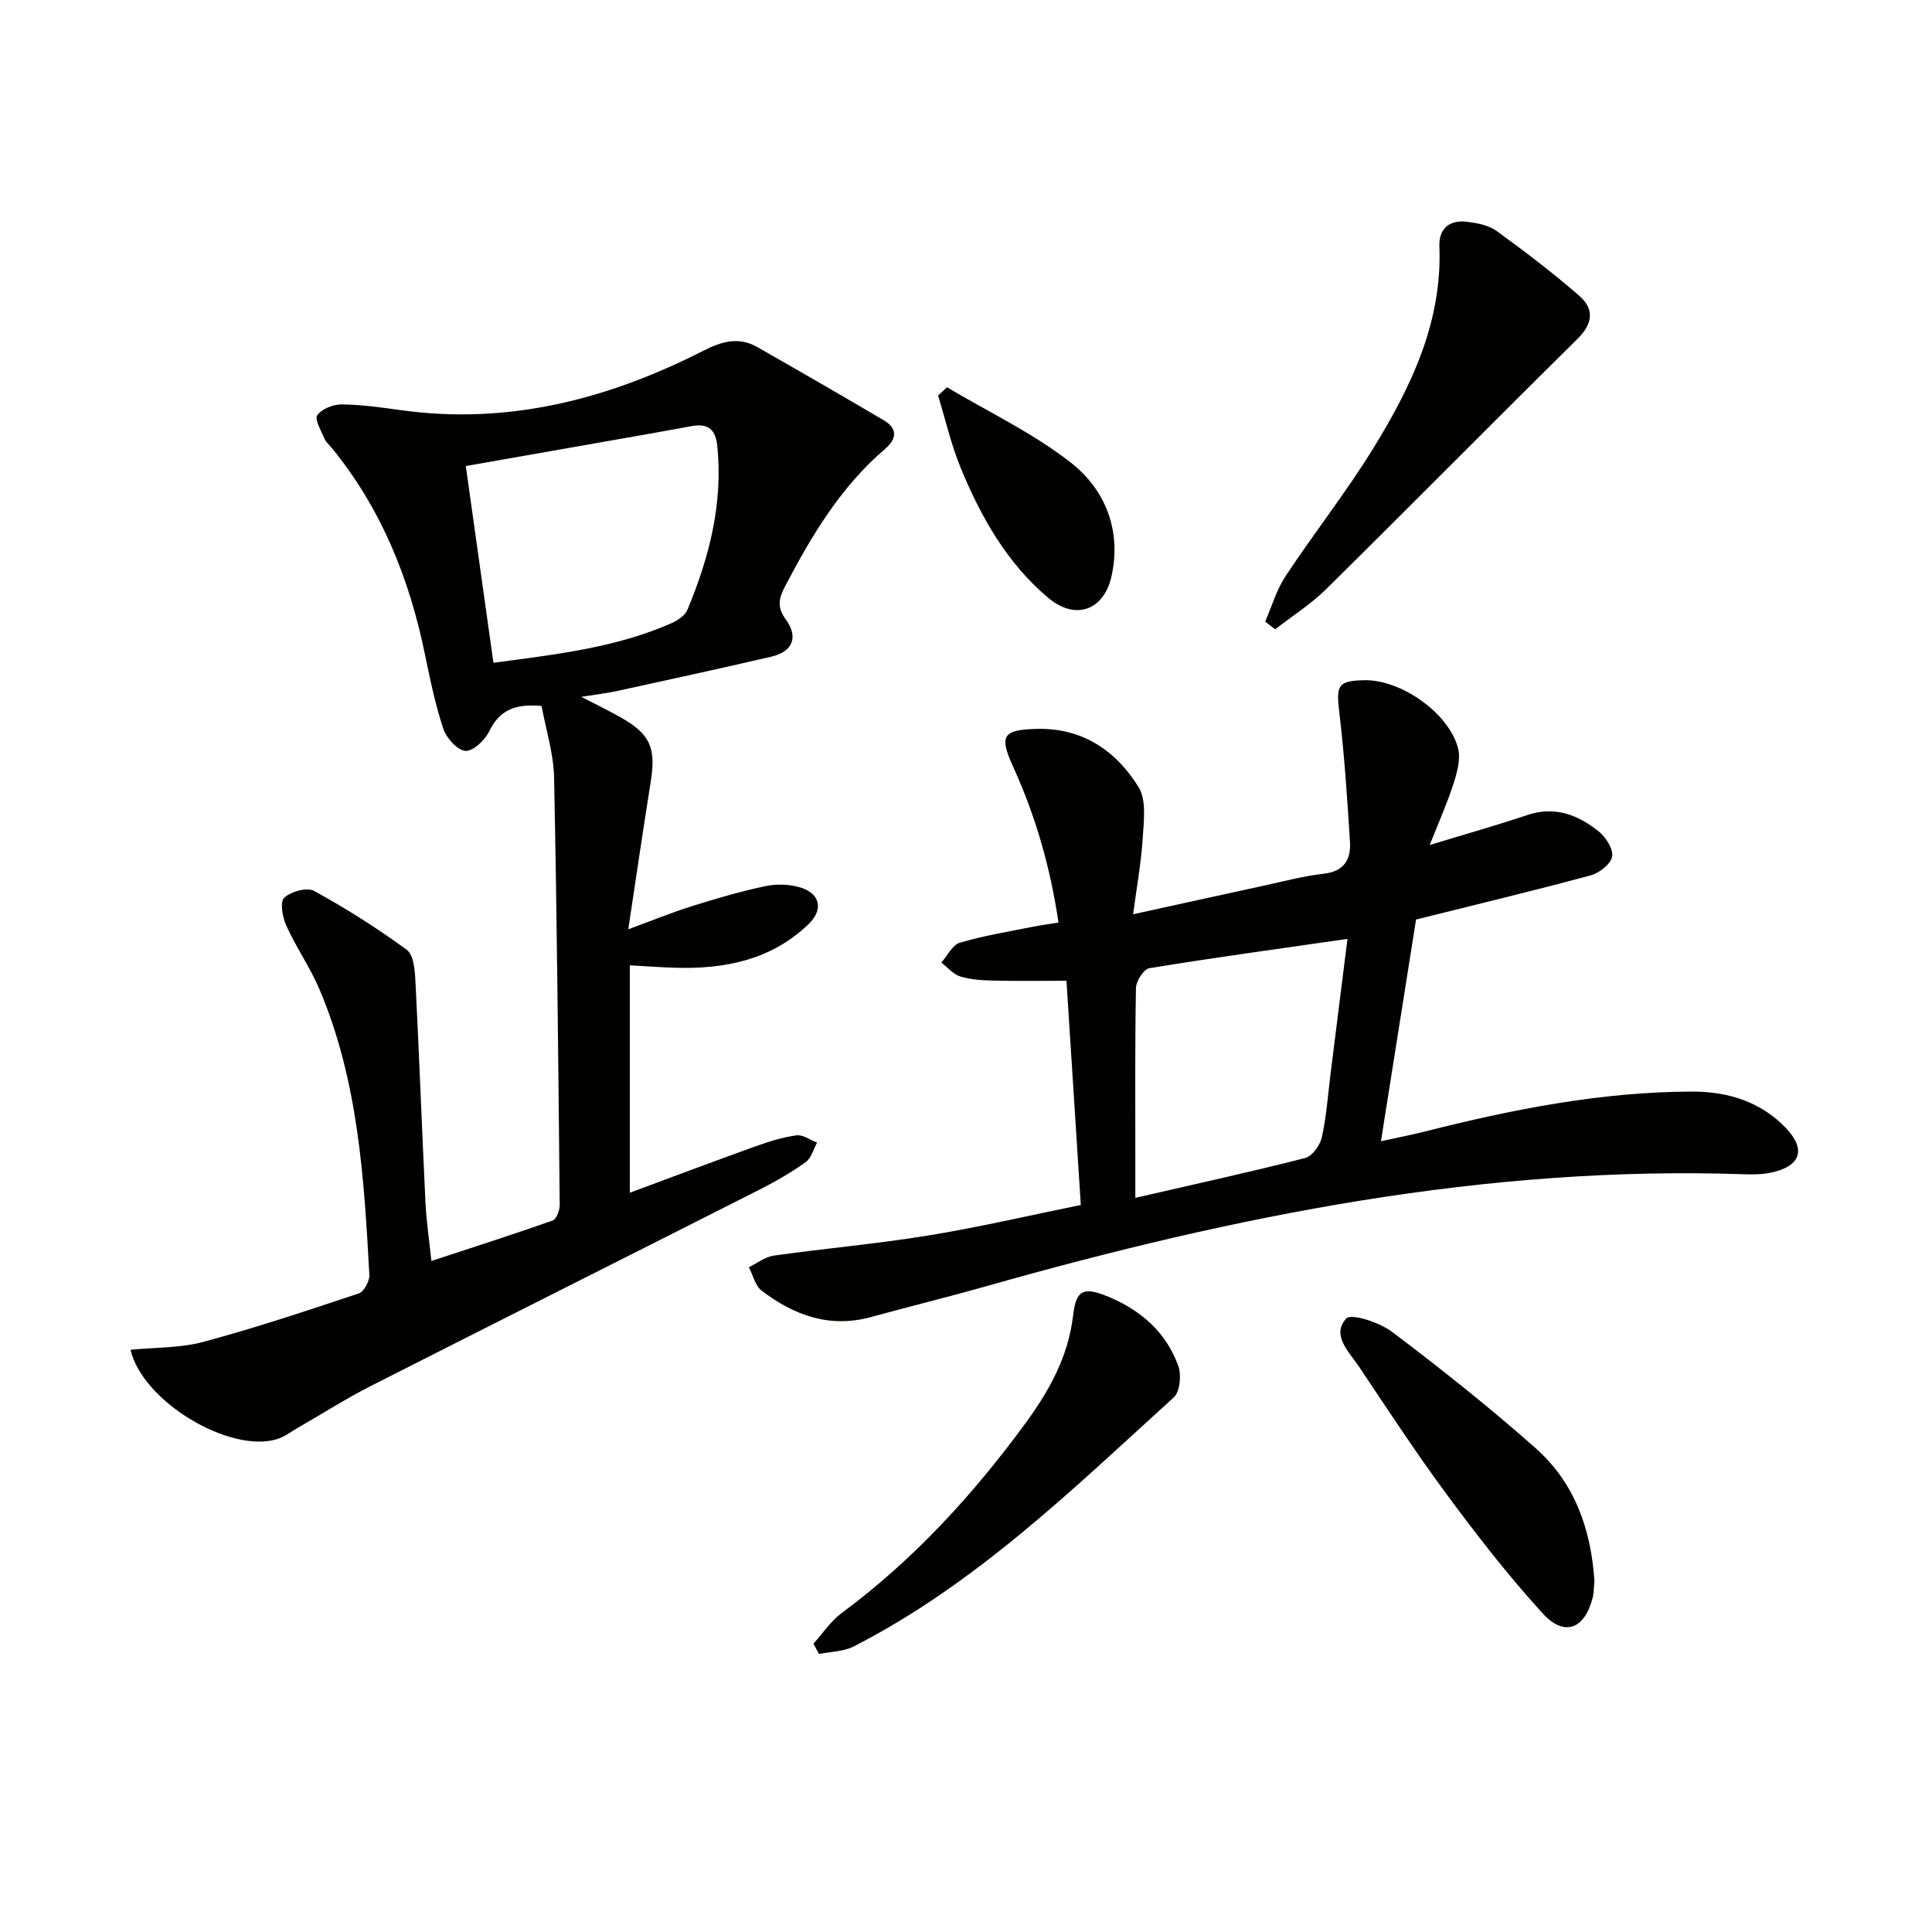
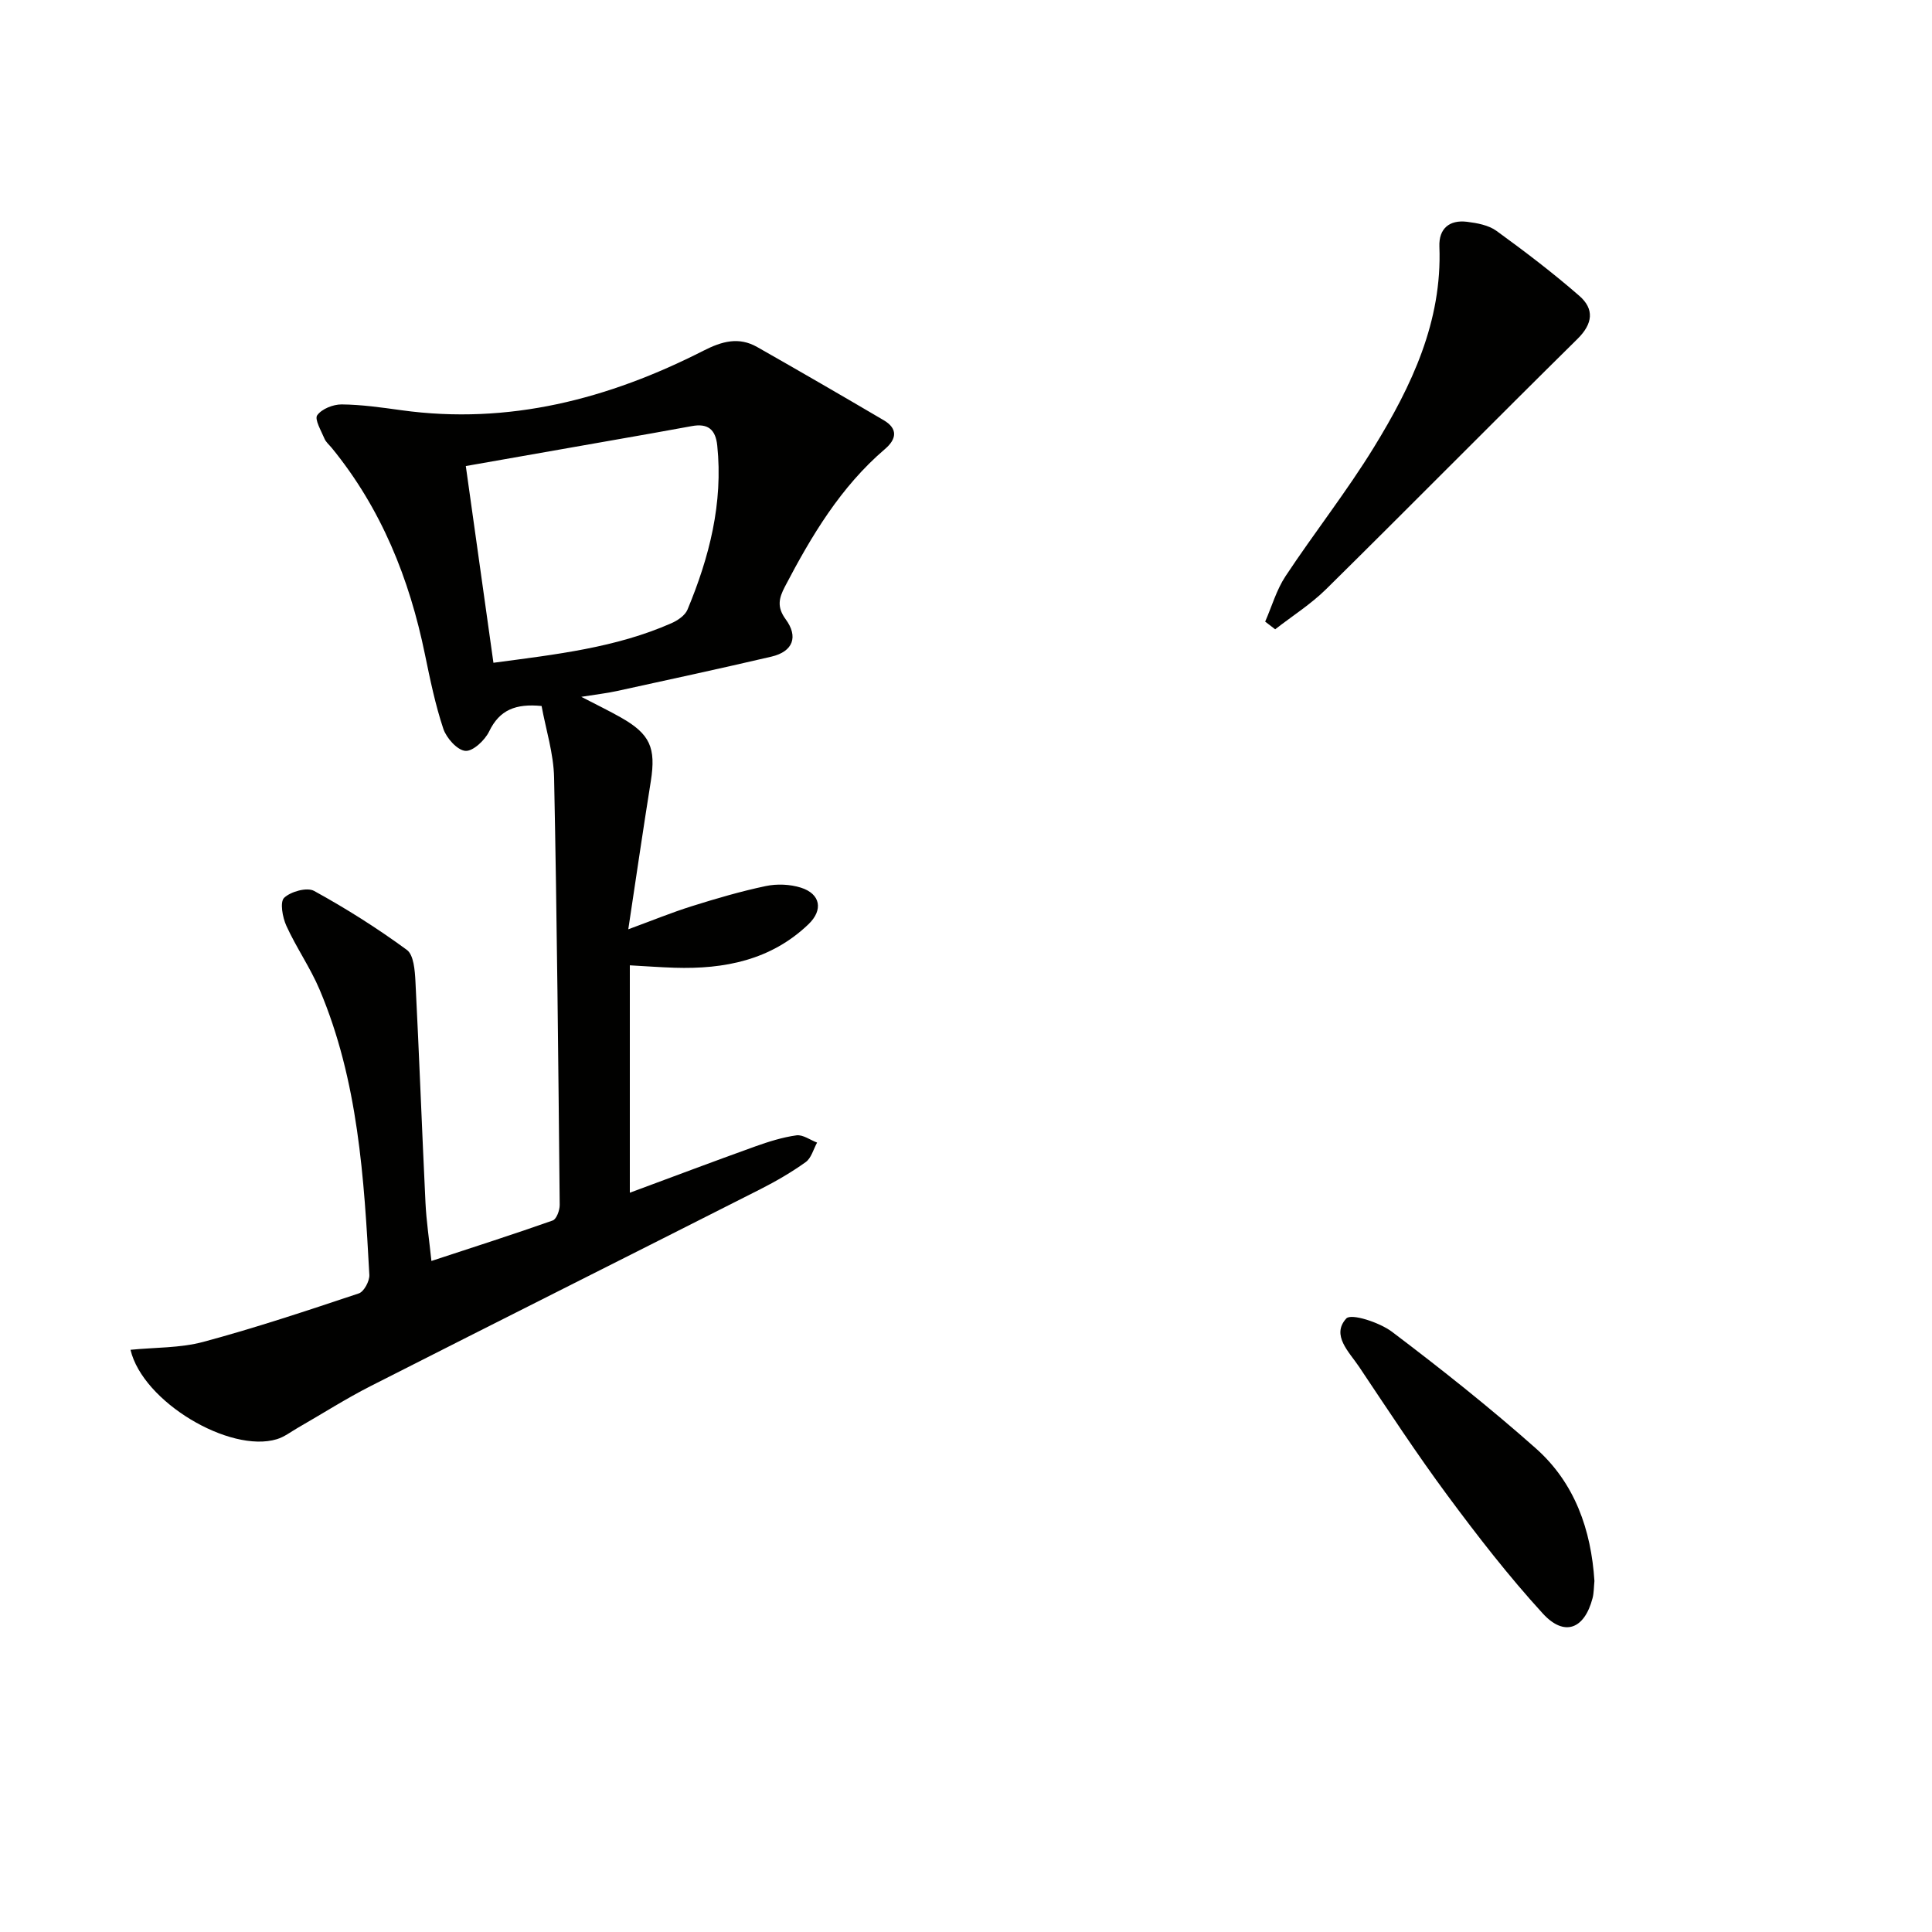
<svg xmlns="http://www.w3.org/2000/svg" enable-background="new 0 0 400 400" viewBox="0 0 400 400">
  <g fill="#010100">
    <path d="m130.08 192.4c4.83-1.77 8.91-3.45 13.11-4.77 5.06-1.59 10.17-3.09 15.35-4.18 2.32-.49 5.03-.38 7.28.33 4.07 1.29 4.66 4.62 1.55 7.59-7.76 7.42-17.38 9.31-27.68 8.99-2.98-.09-5.96-.32-9.29-.5v47.08c8.95-3.32 17.44-6.52 25.98-9.59 2.77-.99 5.63-1.89 8.52-2.29 1.33-.18 2.84.96 4.27 1.5-.76 1.38-1.2 3.21-2.36 4.04-2.96 2.12-6.15 3.97-9.4 5.62-26.85 13.6-53.76 27.08-80.59 40.71-5.18 2.63-10.1 5.78-15.14 8.67-1.44.83-2.81 1.9-4.36 2.37-9.73 2.95-27.75-7.7-30.3-18.51 5.09-.51 10.28-.35 15.08-1.64 10.85-2.92 21.54-6.48 32.2-10.04 1.06-.36 2.23-2.55 2.17-3.82-1.09-20.09-2.31-40.2-10.3-59.07-1.93-4.56-4.84-8.71-6.89-13.23-.79-1.74-1.36-4.92-.45-5.78 1.37-1.3 4.72-2.23 6.19-1.43 6.65 3.65 13.1 7.73 19.21 12.21 1.43 1.05 1.66 4.24 1.78 6.48.78 15.28 1.34 30.57 2.08 45.86.18 3.8.76 7.58 1.23 12.07 8.62-2.84 16.91-5.48 25.11-8.38.79-.28 1.46-2.12 1.45-3.23-.29-29.48-.56-58.96-1.16-88.43-.1-5.03-1.71-10.03-2.59-14.86-5.36-.53-8.71.8-10.86 5.27-.88 1.82-3.36 4.15-4.92 4.02-1.68-.14-3.91-2.64-4.56-4.56-1.67-5-2.74-10.23-3.81-15.41-3.22-15.71-9.05-30.22-19.29-42.75-.53-.64-1.23-1.22-1.53-1.96-.67-1.61-2.08-3.98-1.48-4.81.95-1.32 3.3-2.25 5.05-2.24 4.12.04 8.25.63 12.36 1.2 22.26 3.08 42.9-2.32 62.53-12.31 3.88-1.98 7.34-2.93 11.15-.77 8.77 4.98 17.5 10.04 26.19 15.15 2.98 1.75 2.68 3.91.26 5.97-9.18 7.85-15.21 17.96-20.71 28.48-1.25 2.4-1.7 4.23.16 6.77 2.63 3.57 1.57 6.67-2.96 7.73-10.64 2.48-21.31 4.79-31.98 7.12-2.1.46-4.25.7-7.38 1.2 3.3 1.71 5.79 2.91 8.2 4.28 6.04 3.42 7.28 6.26 6.2 13.15-1.59 9.96-3.05 19.94-4.67 30.7zm-27.92-55.18c12.99-1.73 25.32-3.11 36.85-8.19 1.3-.57 2.83-1.61 3.33-2.82 4.52-10.85 7.39-22.03 6.16-33.96-.35-3.38-1.97-4.64-5.27-4.03-5.39 1-10.79 1.94-16.19 2.89-10.06 1.77-20.13 3.54-30.6 5.38 1.91 13.59 3.76 26.72 5.72 40.73z" />
-     <path d="m223.77 249.48c-1.01-15.75-1.99-31.1-2.97-46.42-5.26 0-10.19.08-15.11-.04-2.31-.05-4.7-.18-6.88-.85-1.46-.45-2.62-1.89-3.92-2.89 1.27-1.42 2.3-3.65 3.86-4.11 4.91-1.46 10.02-2.27 15.06-3.29 1.6-.32 3.22-.53 5.34-.88-1.69-11.39-4.72-21.99-9.33-32.11-2.98-6.54-2.33-7.81 4.86-7.98 9.45-.23 16.36 4.51 21.04 12.03 1.67 2.68 1.09 7.01.87 10.55-.32 5.09-1.24 10.15-1.99 15.8 9.45-2.07 18.1-3.99 26.77-5.86 4.22-.91 8.41-2.05 12.68-2.53 4.25-.48 5.68-2.97 5.45-6.61-.57-8.93-1.14-17.87-2.21-26.75-.68-5.65-.33-6.6 5.2-6.71 7.55-.15 17.51 6.8 19.39 14.1.57 2.19-.18 4.92-.91 7.22-1.3 4.05-3.05 7.96-4.96 12.8 7.37-2.25 13.83-4.07 20.19-6.2 5.73-1.93 10.53-.04 14.82 3.41 1.47 1.18 3.03 3.65 2.75 5.2-.29 1.55-2.64 3.39-4.42 3.87-11.66 3.15-23.41 5.96-36.17 9.15-2.25 14.2-4.68 29.51-7.27 45.9 3.35-.74 6.16-1.27 8.92-1.97 18.23-4.61 36.61-8.27 55.5-8.31 7.34-.01 14.17 2.04 19.44 7.56 4.16 4.36 3.08 7.82-2.83 9.16-1.76.4-3.64.47-5.45.41-53.78-1.9-105.73 8.57-157.09 23.11-7.98 2.26-16.04 4.23-24.03 6.43-8.59 2.36-16-.34-22.7-5.47-1.33-1.02-1.77-3.2-2.62-4.84 1.71-.83 3.36-2.14 5.15-2.4 10.68-1.5 21.44-2.44 32.07-4.18 10.44-1.7 20.76-4.12 31.5-6.3zm55.21-55.09c-14.14 2.03-27.61 3.87-41.01 6.06-1.16.19-2.75 2.64-2.78 4.07-.22 11.82-.13 23.65-.13 35.47v8.01c12.3-2.83 23.79-5.34 35.17-8.25 1.46-.37 3.09-2.66 3.45-4.32.96-4.36 1.26-8.85 1.82-13.3 1.16-9.18 2.31-18.37 3.48-27.74z" />
    <path d="m261.94 128.7c1.38-3.15 2.34-6.57 4.21-9.4 5.96-9.01 12.68-17.53 18.32-26.72 7.78-12.68 14.14-26 13.54-41.53-.14-3.73 2.08-5.58 5.73-5.13 2.09.26 4.45.69 6.09 1.88 5.88 4.27 11.69 8.69 17.16 13.46 3.12 2.72 2.82 5.75-.4 8.92-17.42 17.18-34.6 34.6-52.02 51.79-3.17 3.13-7.02 5.56-10.56 8.32-.69-.53-1.38-1.06-2.07-1.59z" />
-     <path d="m168.42 340.31c1.91-2.12 3.53-4.63 5.78-6.3 14.85-10.99 27.16-24.41 38.03-39.23 4.96-6.75 8.96-13.89 9.95-22.48.62-5.33 2.22-5.94 7.35-3.8 6.75 2.81 11.92 7.38 14.42 14.28.68 1.88.36 5.36-.93 6.53-20.77 18.87-40.91 38.6-66.25 51.56-2.12 1.08-4.79 1.08-7.21 1.57-.38-.69-.76-1.41-1.14-2.13z" />
    <path d="m330.11 327.33c-.13 1.27-.1 2.46-.39 3.56-1.68 6.42-5.84 8.05-10.31 3.16-7.04-7.7-13.47-15.99-19.69-24.39-6.42-8.67-12.34-17.72-18.34-26.69-2.05-3.06-5.81-6.53-2.65-9.99 1.02-1.11 6.9.81 9.48 2.76 10.18 7.7 20.22 15.66 29.77 24.13 8.08 7.17 11.45 16.88 12.13 27.46z" />
-     <path d="m196.06 80.18c8.62 5.13 17.84 9.49 25.67 15.62 7.14 5.6 10.49 14.05 8.4 23.49-1.58 7.11-7.48 9.21-13.09 4.5-8.56-7.19-13.96-16.77-18.15-26.95-1.98-4.81-3.14-9.95-4.67-14.94.61-.58 1.23-1.15 1.84-1.72z" />
  </g>
</svg>